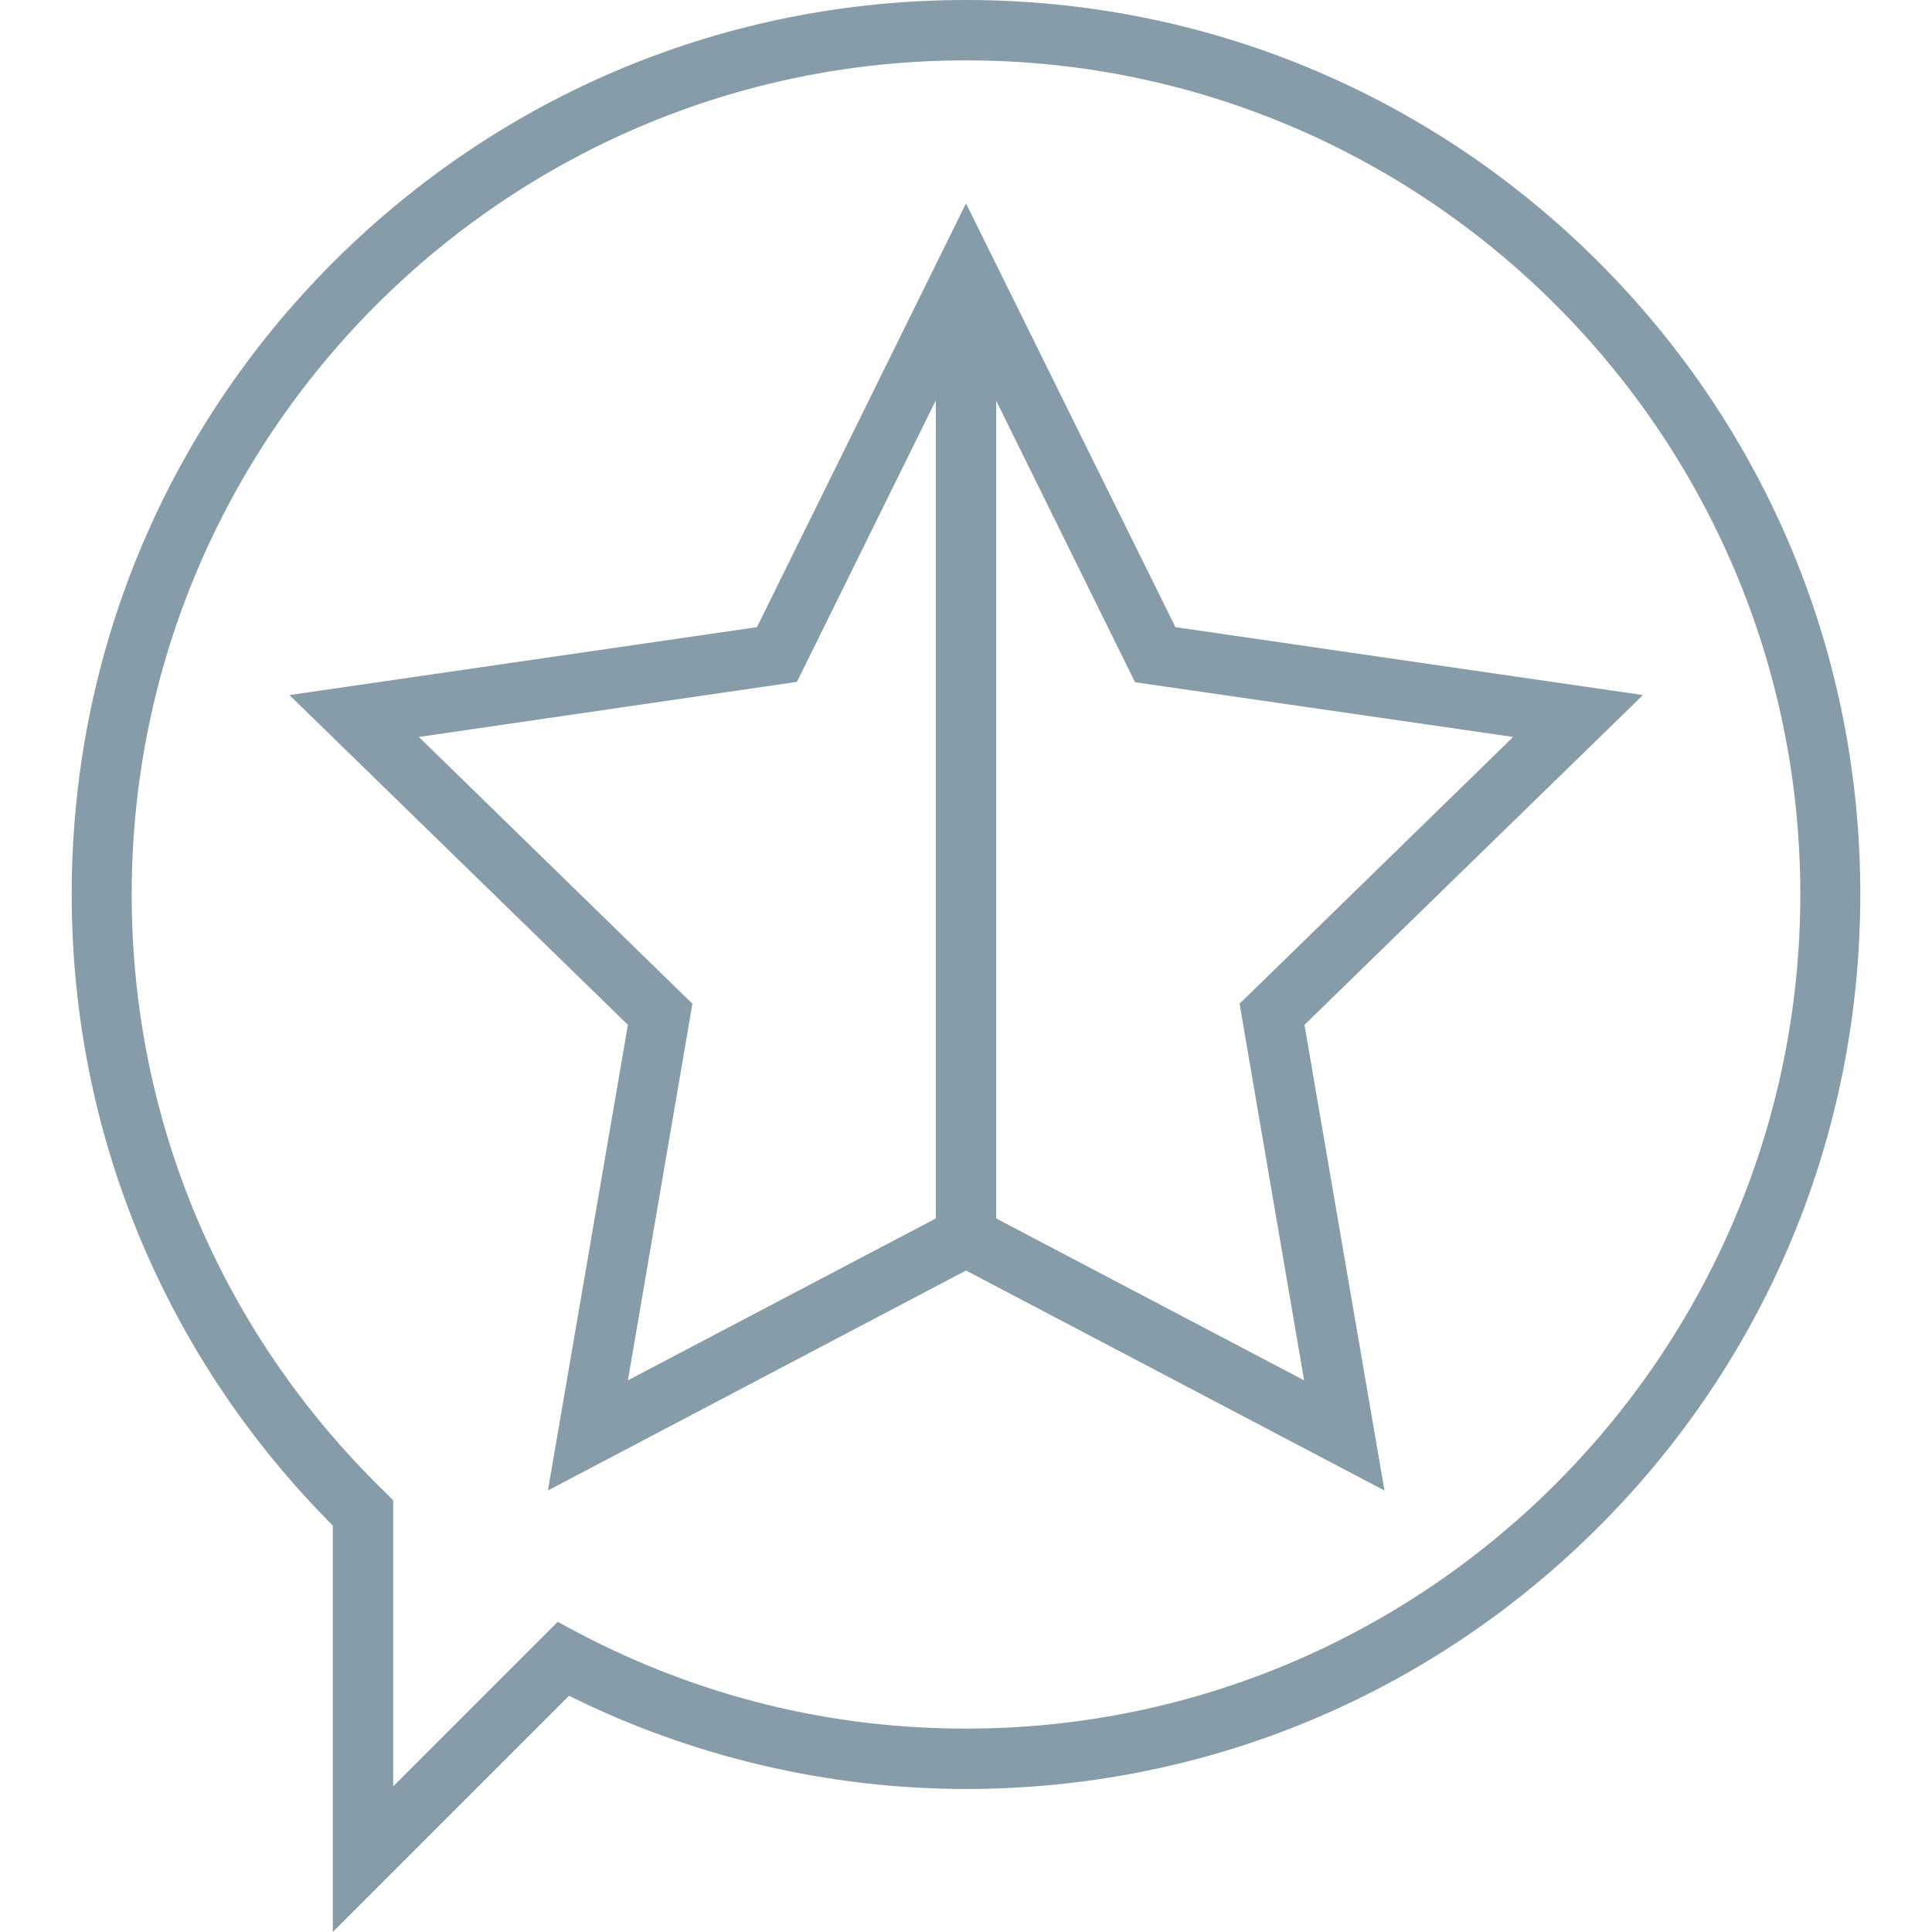
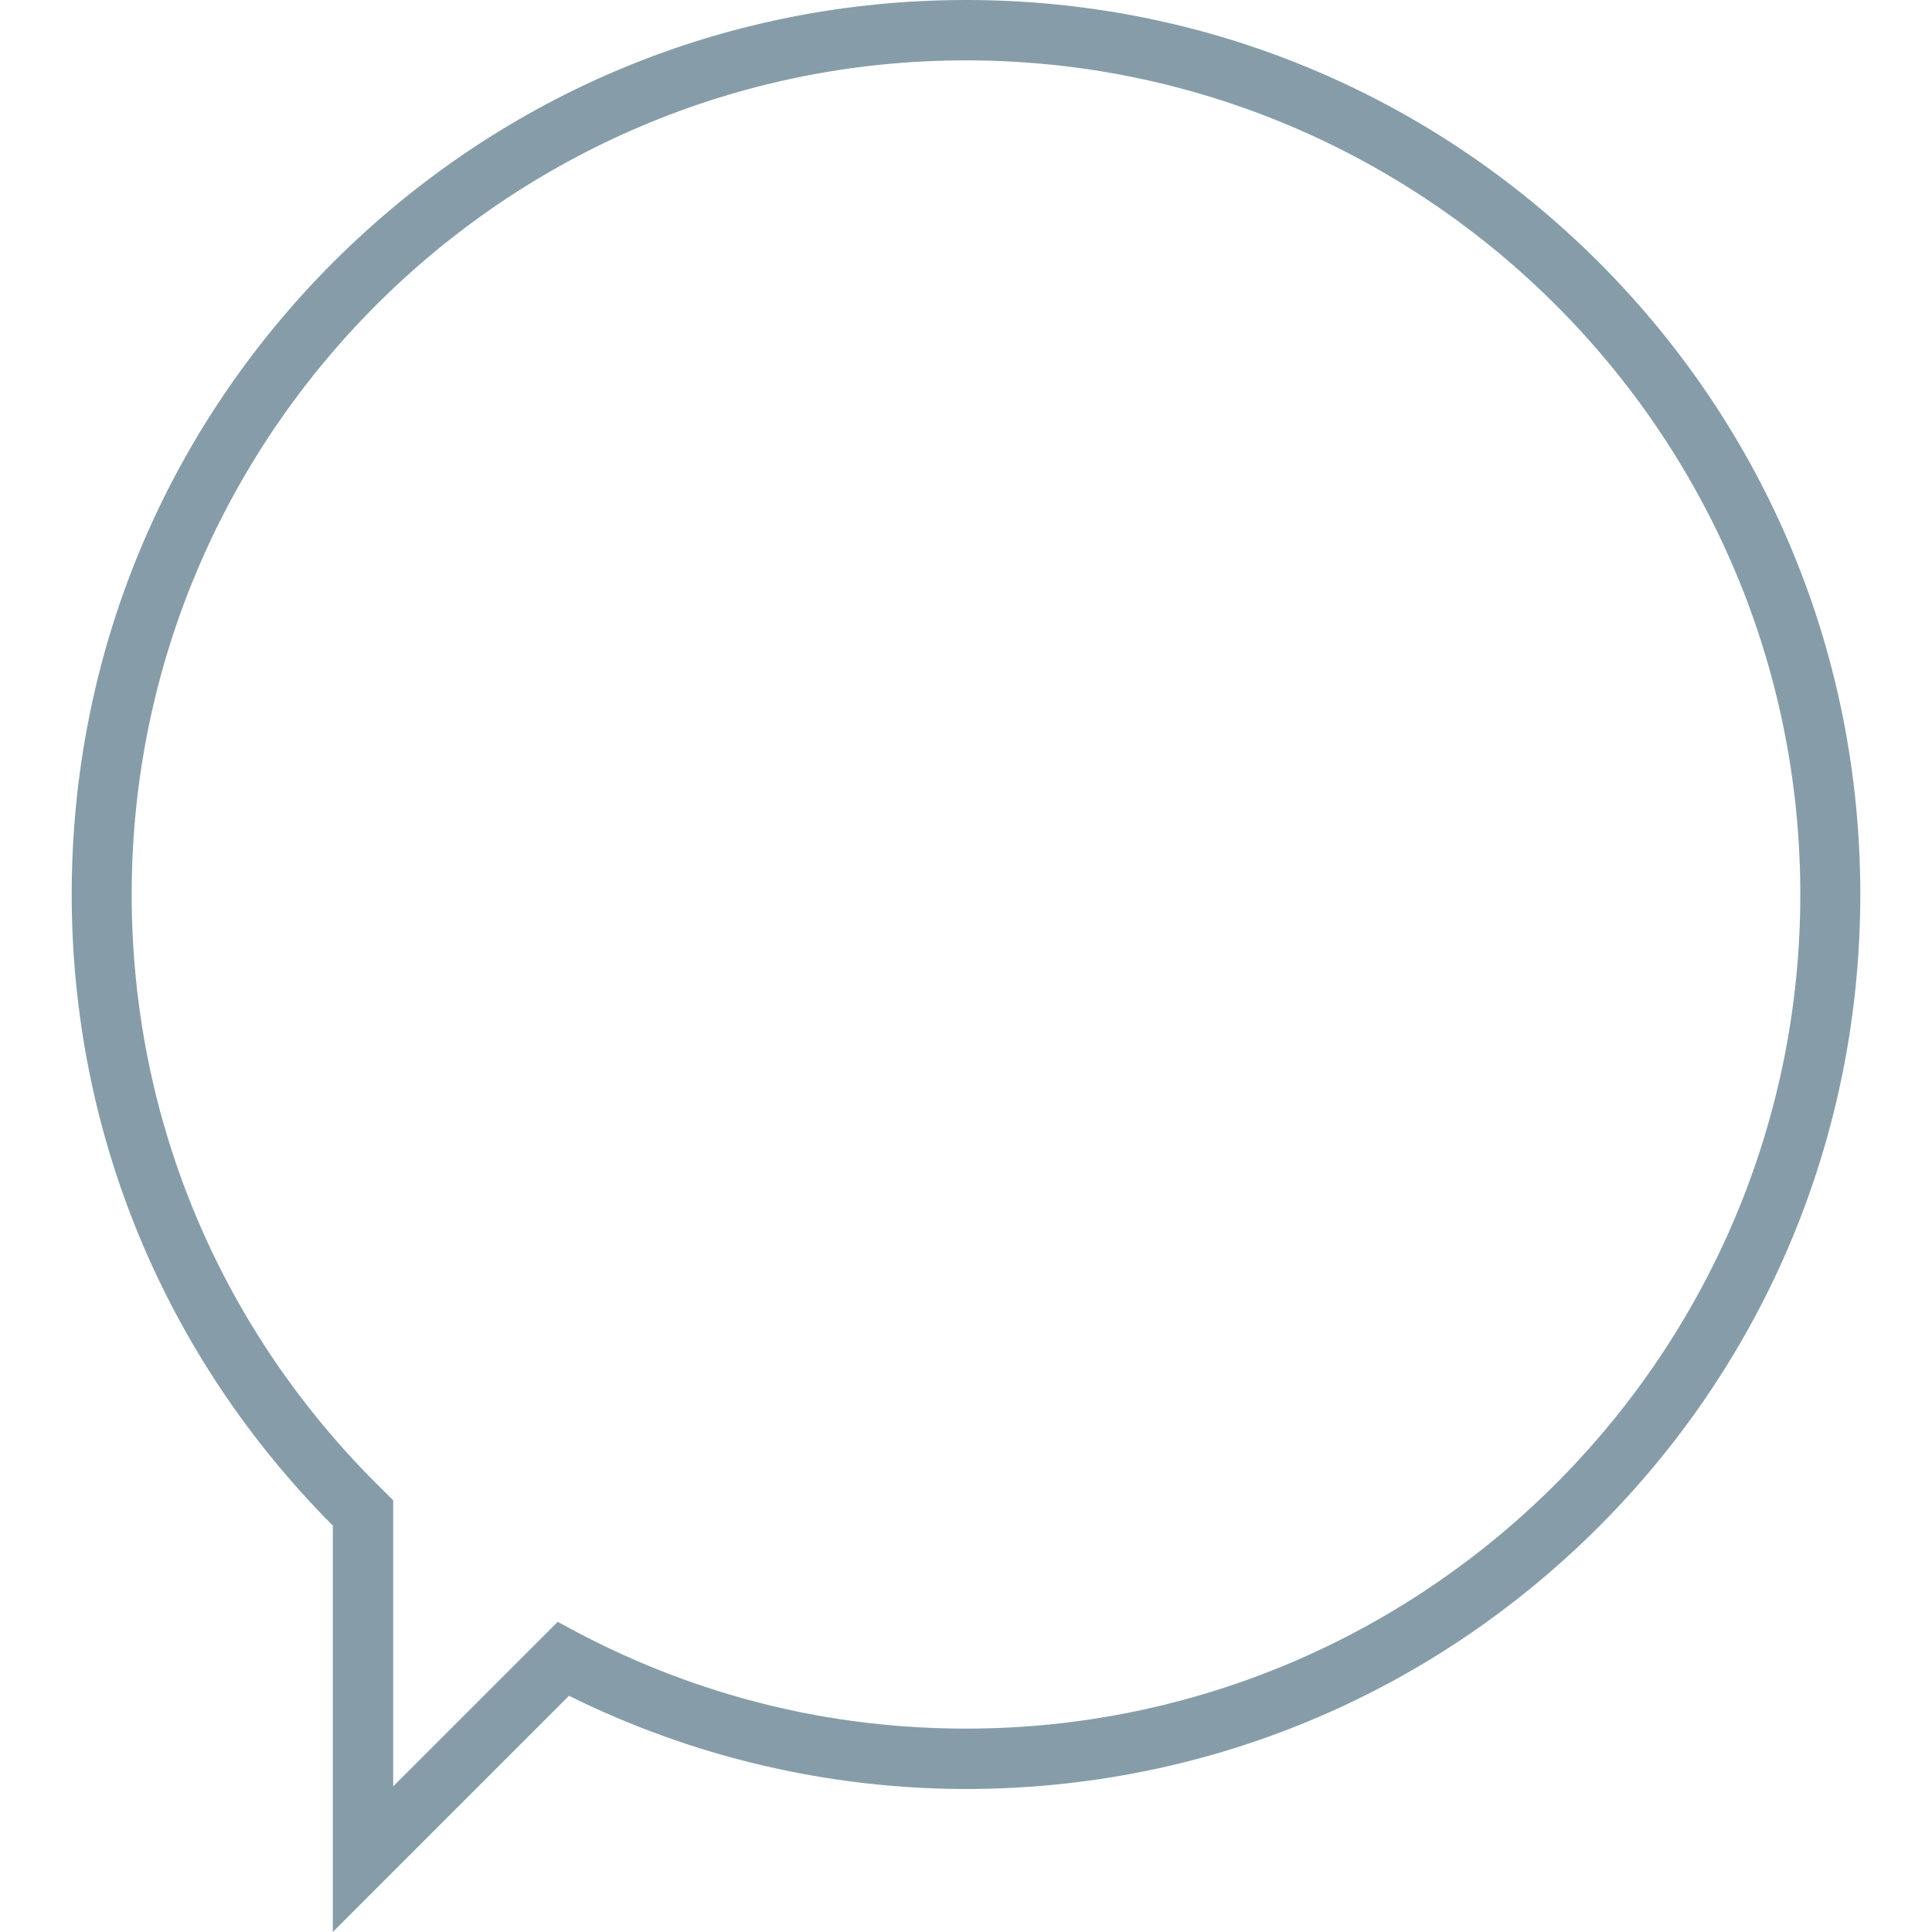
<svg xmlns="http://www.w3.org/2000/svg" version="1.1" id="Layer_1" x="0px" y="0px" viewBox="0 0 512 512" style="enable-background:new 0 0 512 512;" xml:space="preserve">
  <style type="text/css">
	.st0{fill:#869DA9;}
</style>
  <g>
    <g>
      <path class="st0" d="M423.6,69.4C378.8,24.7,319.3,0,256,0S133.2,24.7,88.4,69.4C43.6,114.2,19,173.7,19,237    c0,63.2,24.6,122.5,69.2,167.3V512l62.6-62.6c32.6,16.2,68.8,24.7,105.2,24.7c63.3,0,122.8-24.7,167.6-69.4    C468.4,359.9,493,300.3,493,237S468.4,114.2,423.6,69.4z M256,458.1c-36.2,0-70.9-8.6-103-25.5l-5.2-2.8l-43.6,43.6v-75.8    l-2.4-2.4C58.7,353.2,34.9,297,34.9,237C34.9,115.1,134.1,16,256,16S477.1,115.1,477.1,237S377.9,458.1,256,458.1z" />
    </g>
  </g>
  <g>
    <g>
-       <path class="st0" d="M435.4,184.2l-123.9-18L256,53.9l-55.4,112.3l-123.9,18l89.7,87.4L145.2,395L256,336.7L366.9,395l-21.2-123.4    L435.4,184.2z M248,322.9l-81.6,42.9l17.1-99.8L111,195.3l100.2-14.6l36.8-74.6L248,322.9L248,322.9z M264,322.9V106.2l36.8,74.6    L401,195.3L328.5,266l17.1,99.8L264,322.9z" />
-     </g>
+       </g>
  </g>
</svg>